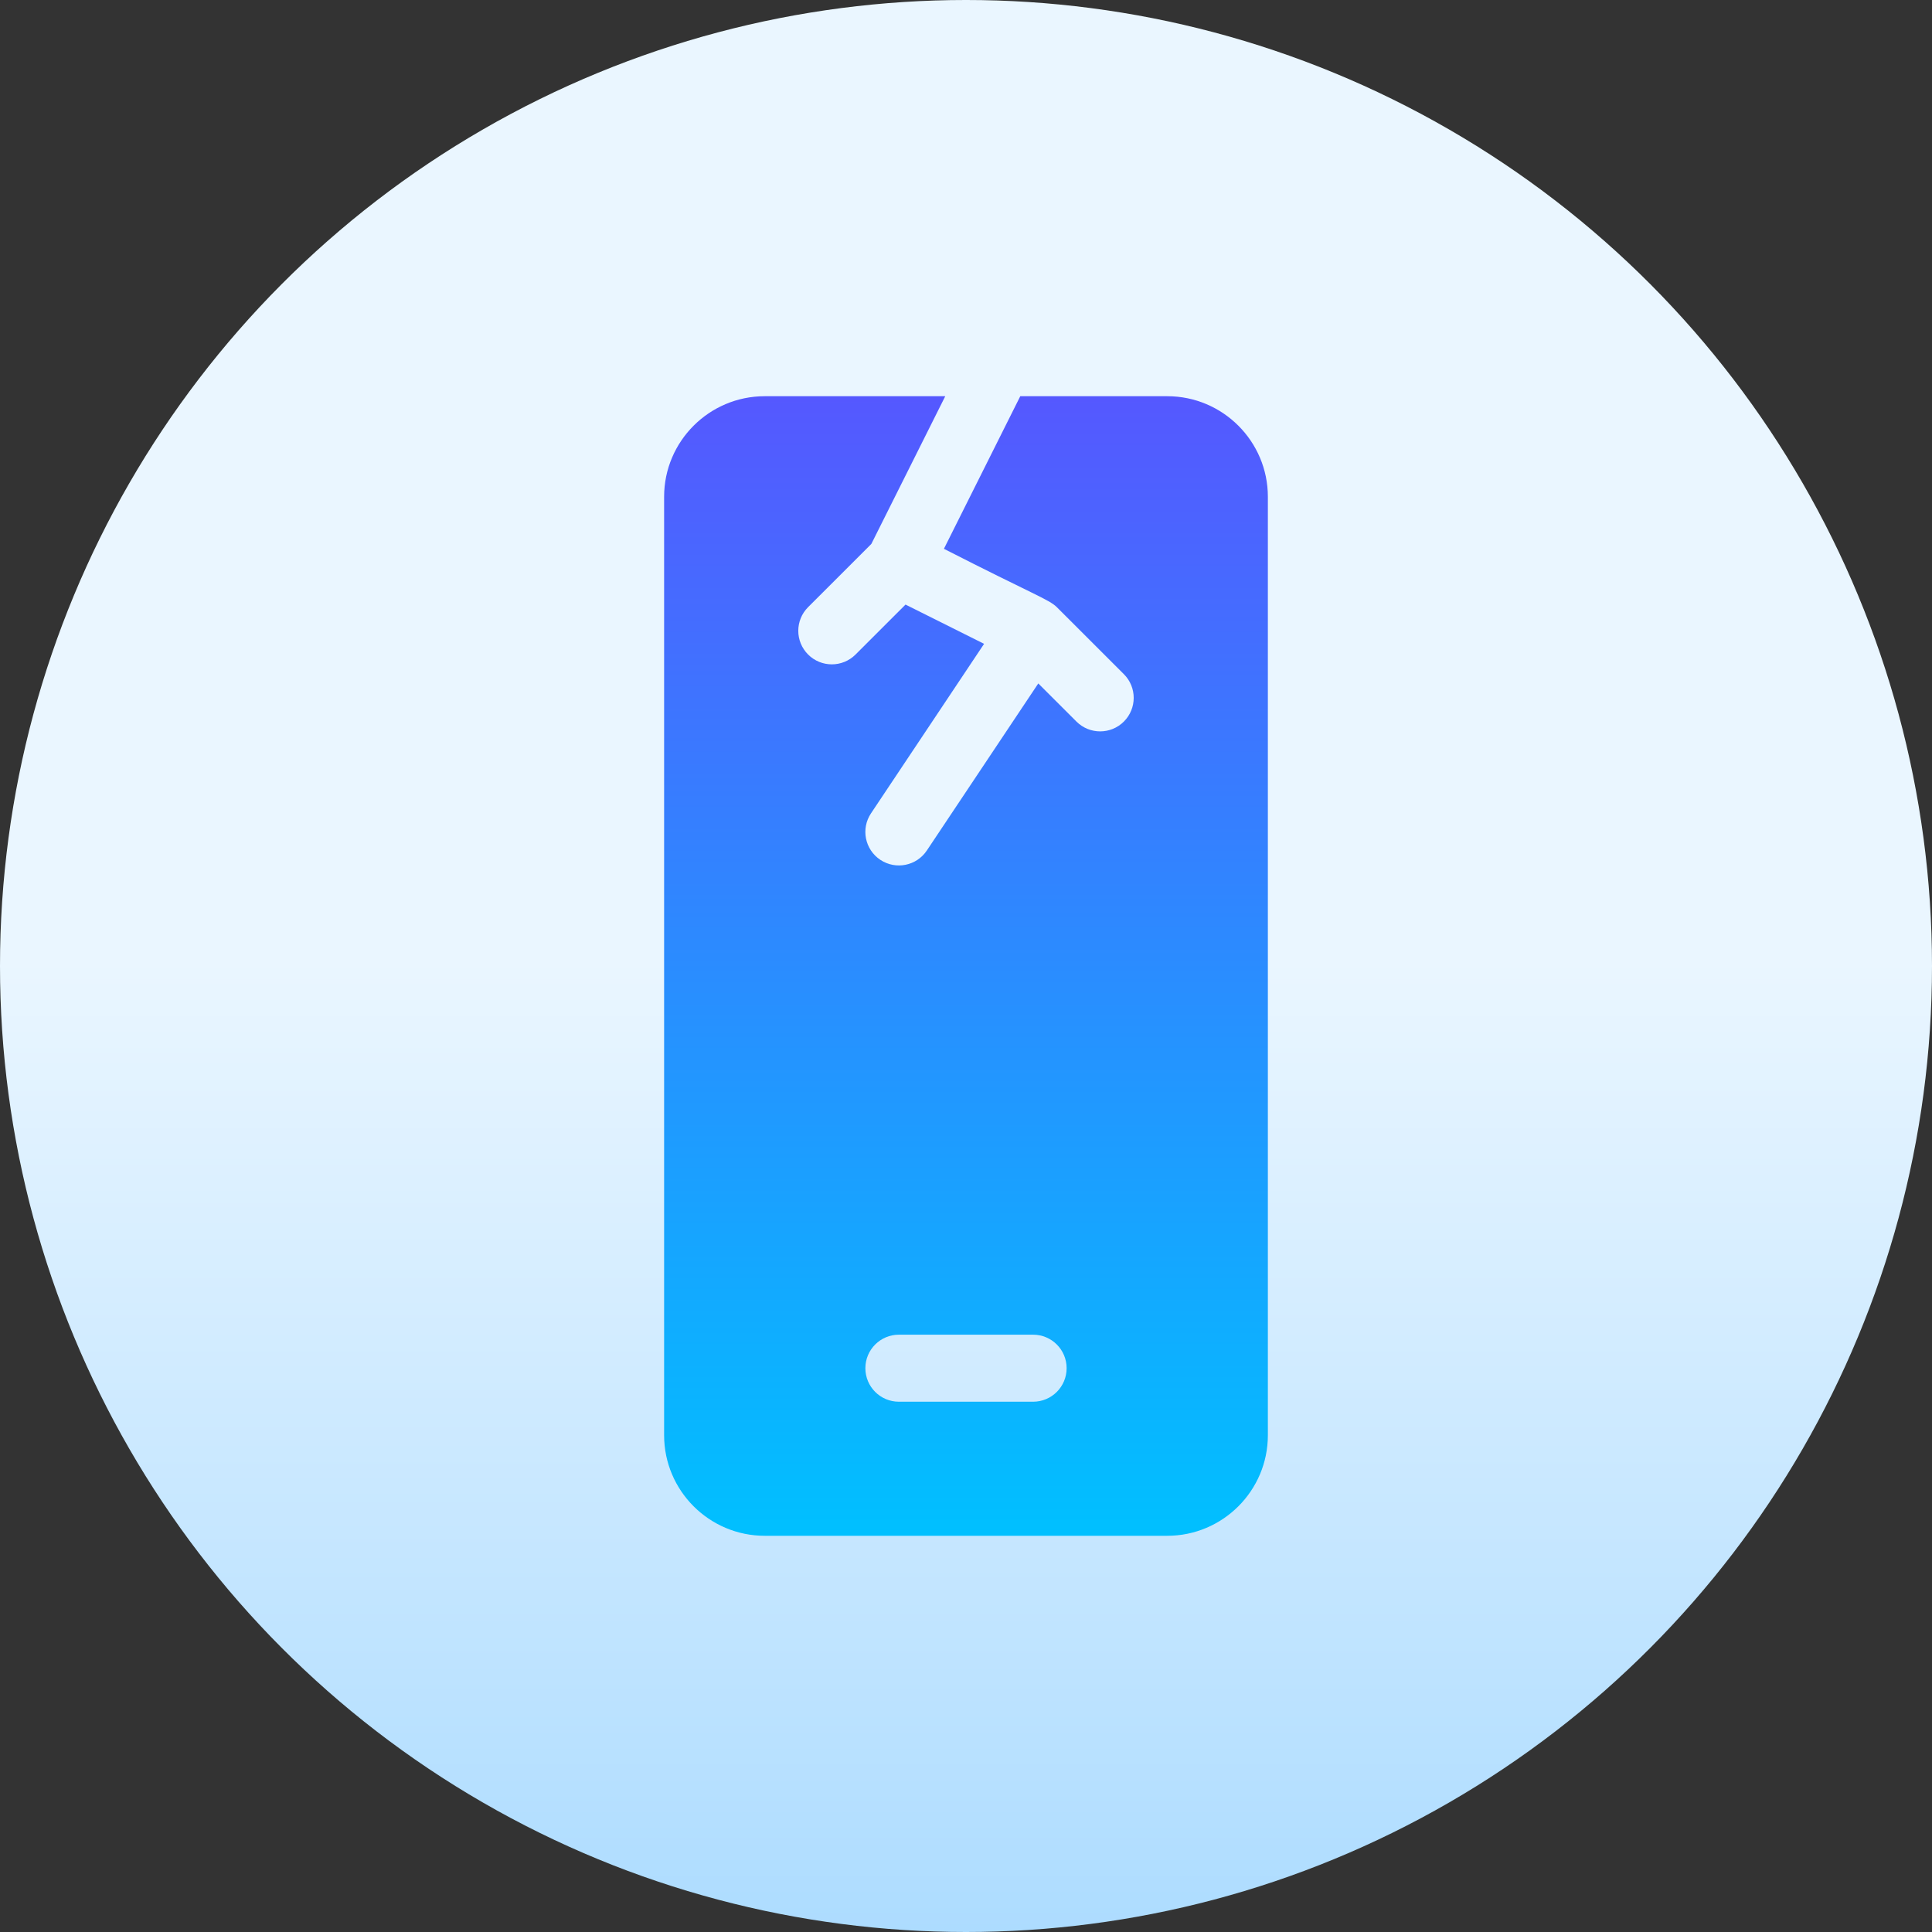
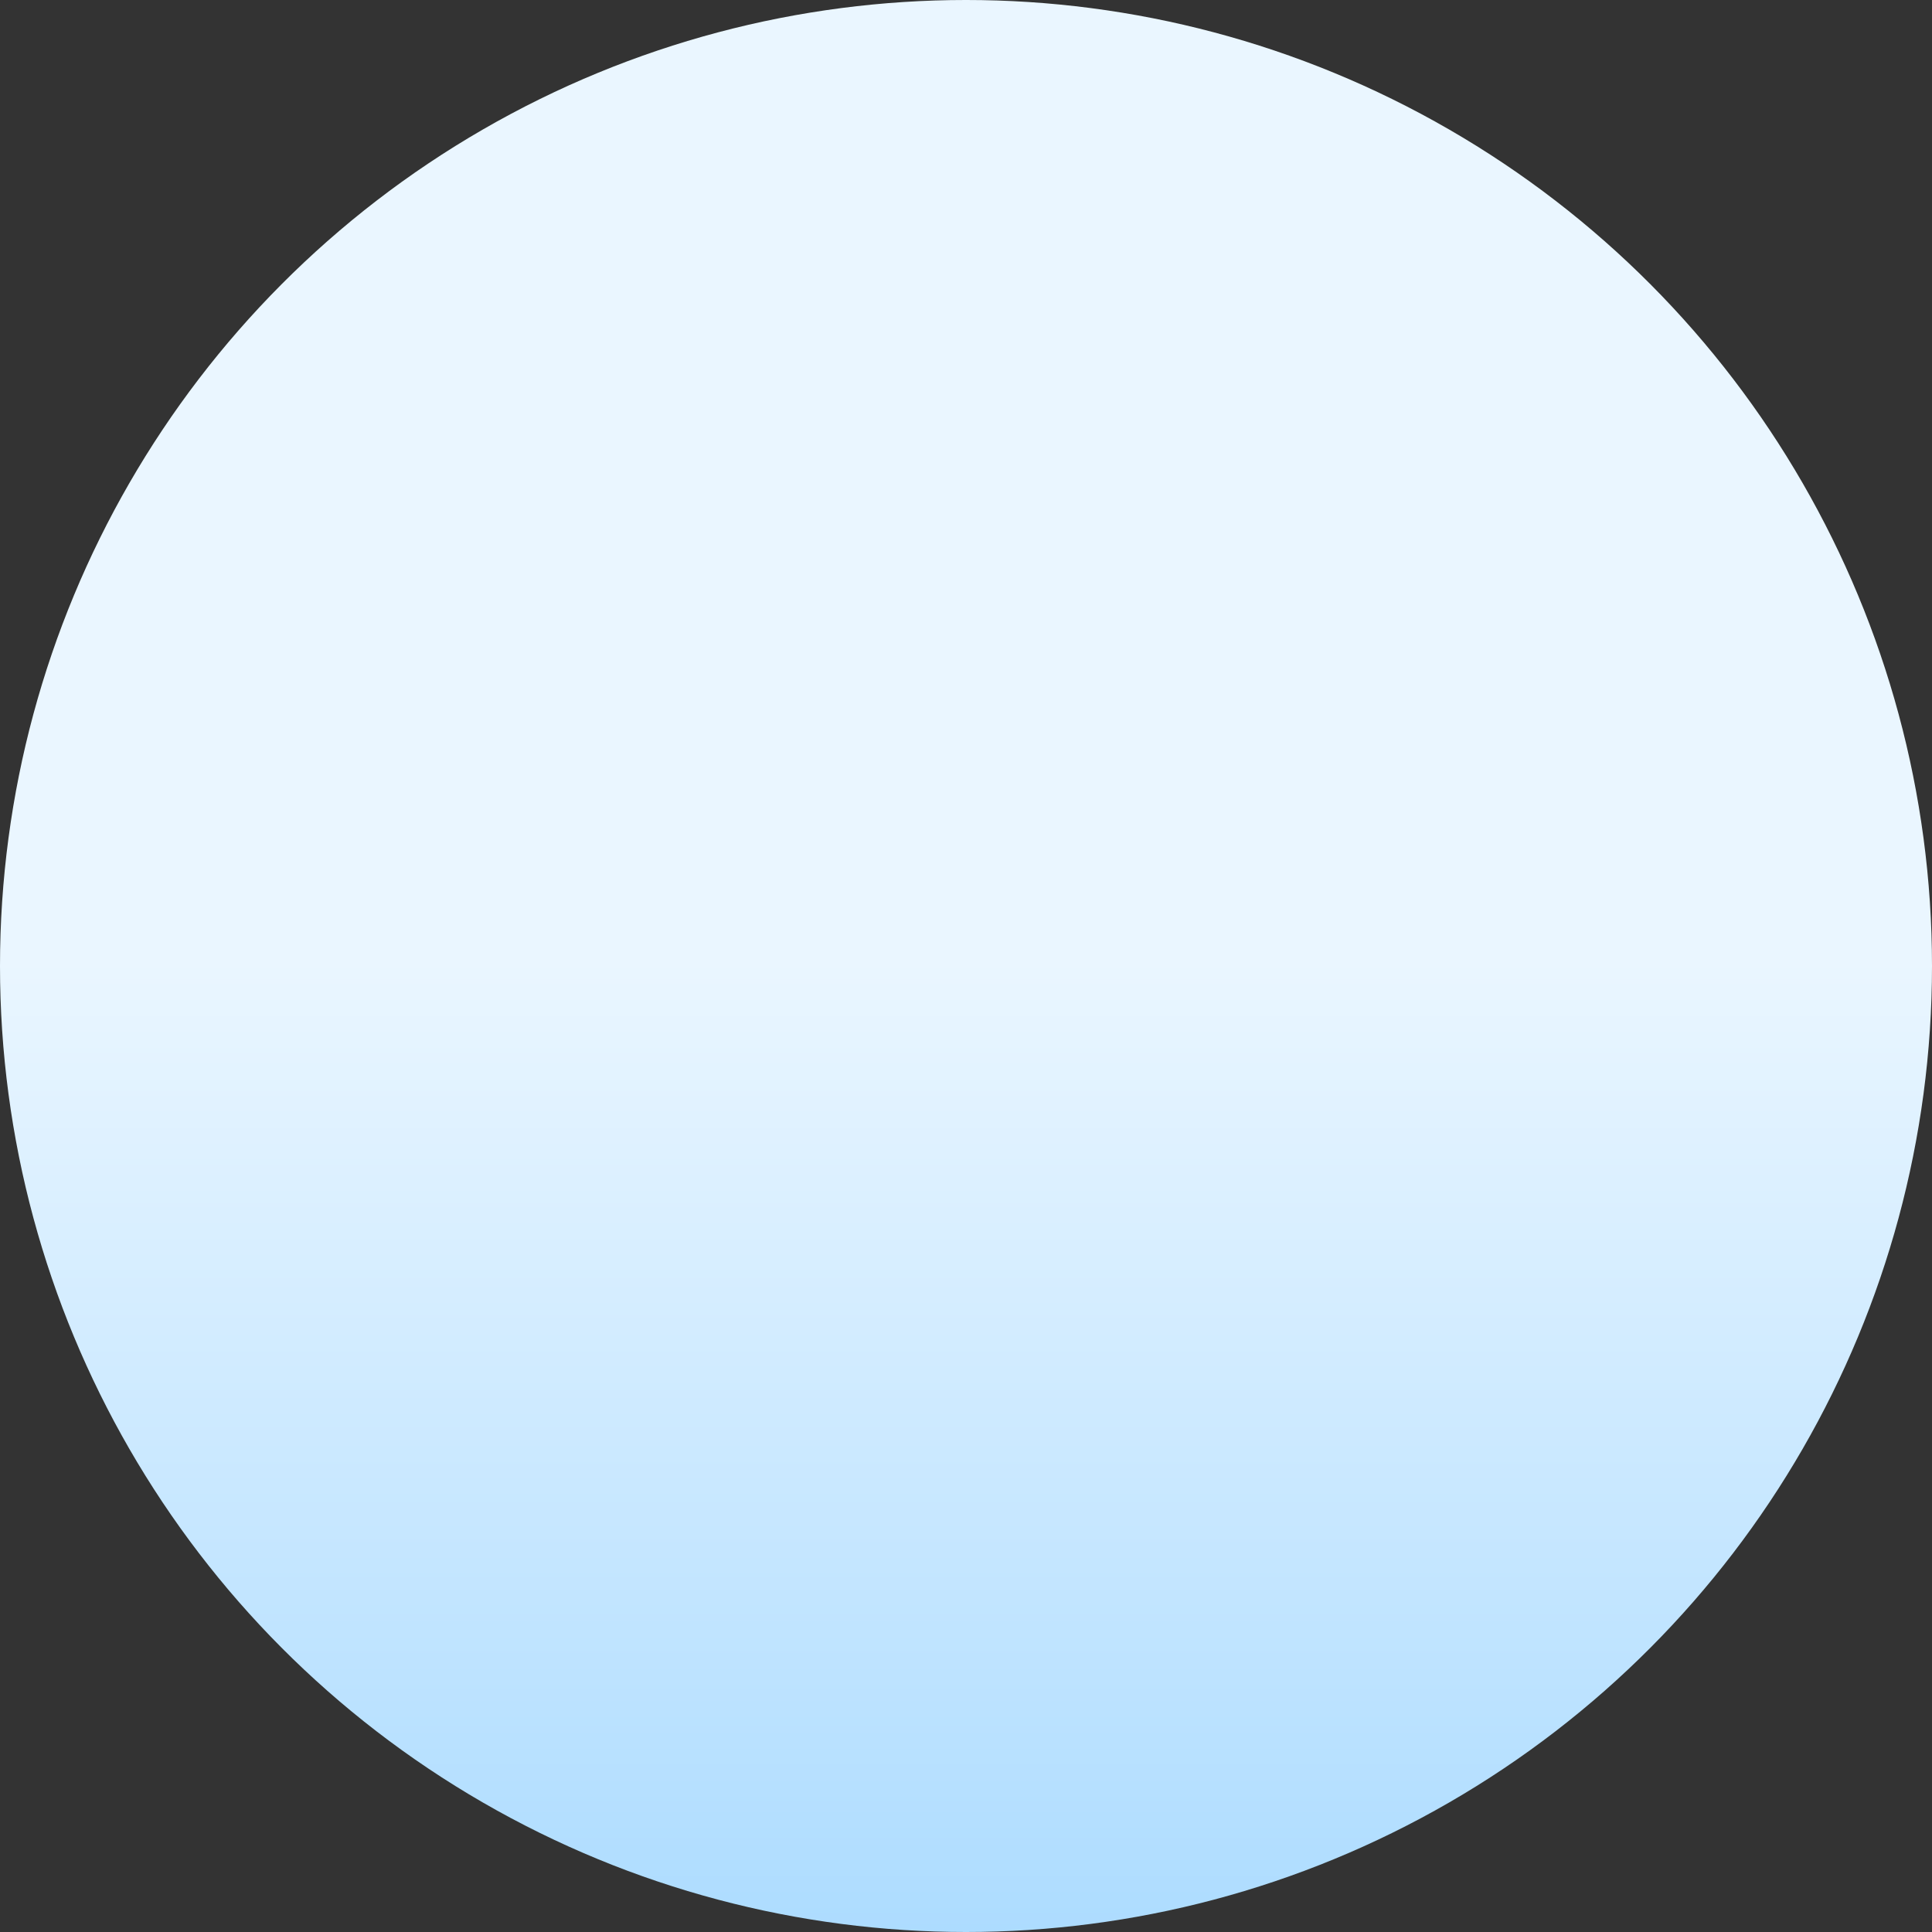
<svg xmlns="http://www.w3.org/2000/svg" id="Capa_1" enable-background="new 0 0 512 512" height="512" viewBox="0 0 512 512" width="512">
  <rect x="0" y="0" width="512" height="512" fill="#333333" stroke="none" />
  <linearGradient id="SVGID_1_" gradientUnits="userSpaceOnUse" x1="256" x2="256" y1="512" y2="0">
    <stop offset="0" stop-color="#addcff" />
    <stop offset=".503" stop-color="#eaf6ff" />
    <stop offset="1" stop-color="#eaf6ff" />
  </linearGradient>
  <linearGradient id="SVGID_2_" gradientUnits="userSpaceOnUse" x1="256" x2="256" y1="407" y2="105">
    <stop offset="0" stop-color="#00c0ff" />
    <stop offset="1" stop-color="#5558ff" />
  </linearGradient>
  <g>
    <g>
      <circle cx="256" cy="256" fill="url(#SVGID_1_)" r="256" />
    </g>
    <g>
      <g>
-         <path d="m309.333 105h-38.95l-20.234 40.439c23.577 12.051 27.893 13.438 29.913 15.458l17.778 17.765c3.472 3.47 3.472 9.09 0 12.56s-9.097 3.47-12.569 0l-10.111-10.103-29.542 44.279c-2.68 4.023-8.169 5.217-12.326 2.463-4.089-2.724-5.191-8.232-2.465-12.317l29.97-44.921-20.82-10.403-13.247 13.237c-3.472 3.47-9.097 3.47-12.569 0s-3.472-9.091 0-12.56l16.753-16.741 19.591-39.156h-47.839c-14.704 0-26.666 11.953-26.666 26.647v248.706c0 14.694 11.962 26.647 26.667 26.647h106.667c14.704 0 26.666-11.953 26.666-26.647v-248.706c0-14.694-11.962-26.647-26.667-26.647zm-35.555 266.471h-35.556c-4.913 0-8.889-3.973-8.889-8.883 0-4.909 3.976-8.882 8.889-8.882h35.556c4.913 0 8.889 3.973 8.889 8.882 0 4.91-3.976 8.883-8.889 8.883z" fill="url(#SVGID_2_)" />
-       </g>
+         </g>
    </g>
  </g>
</svg>